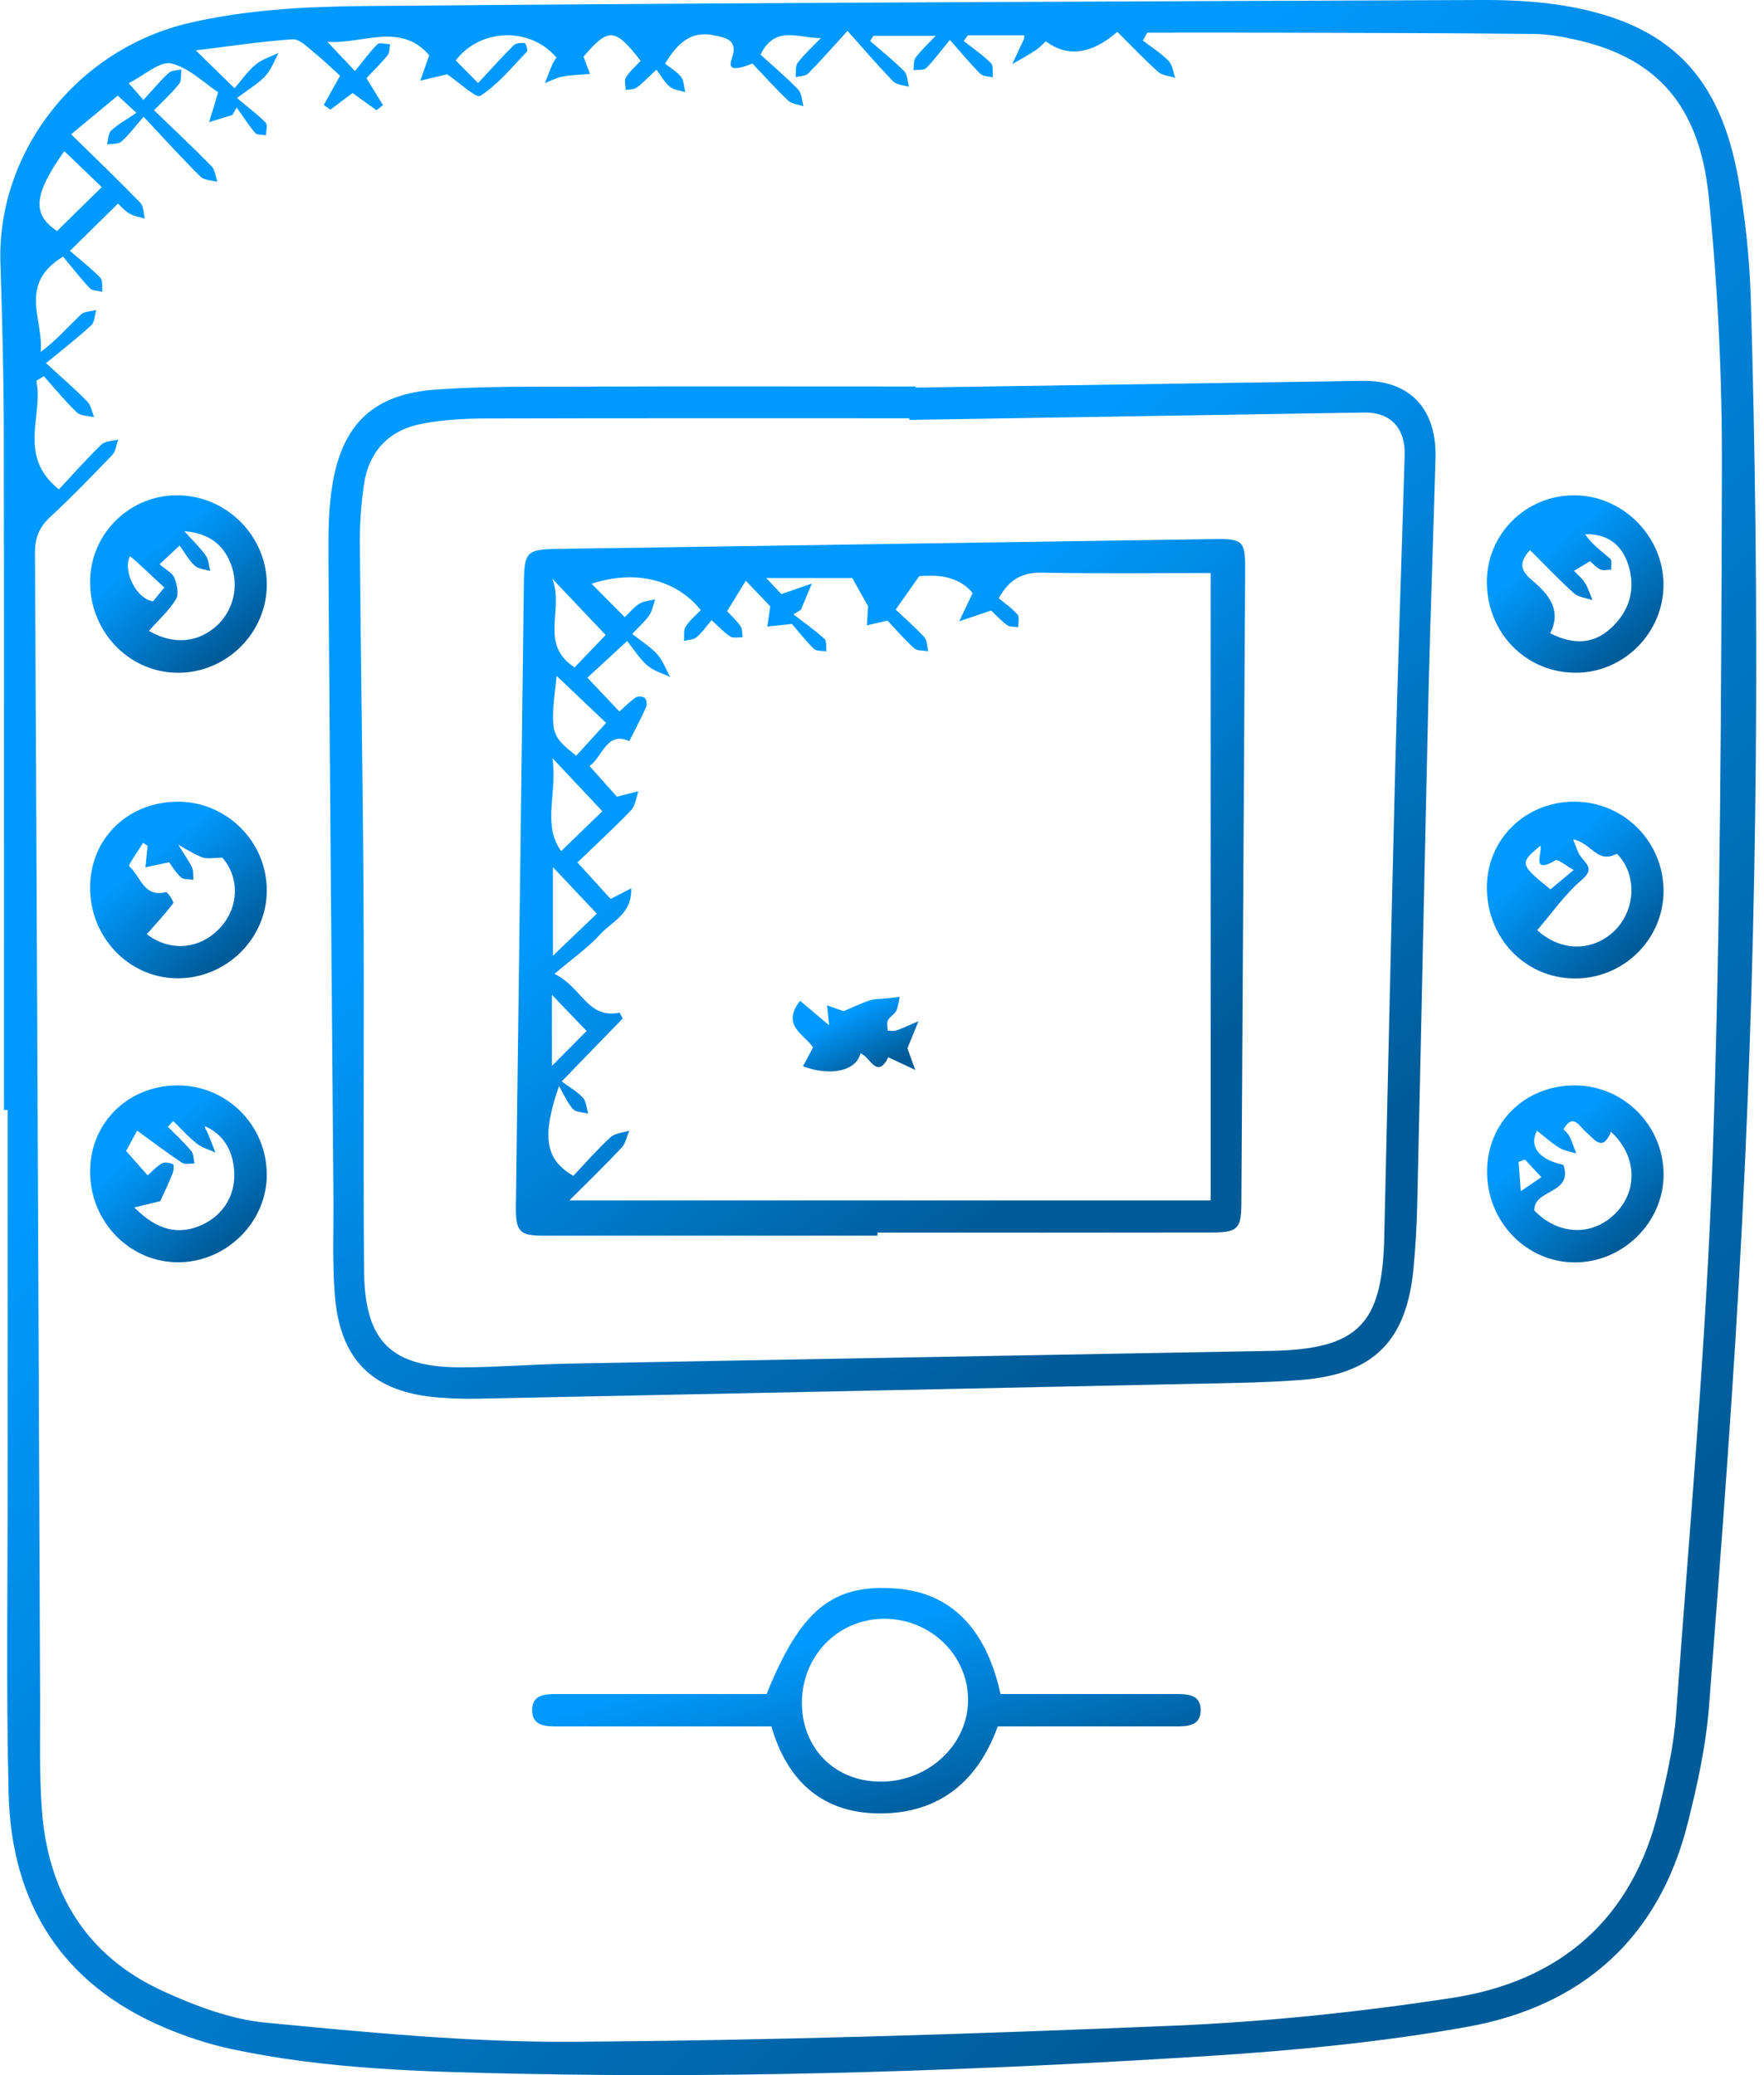
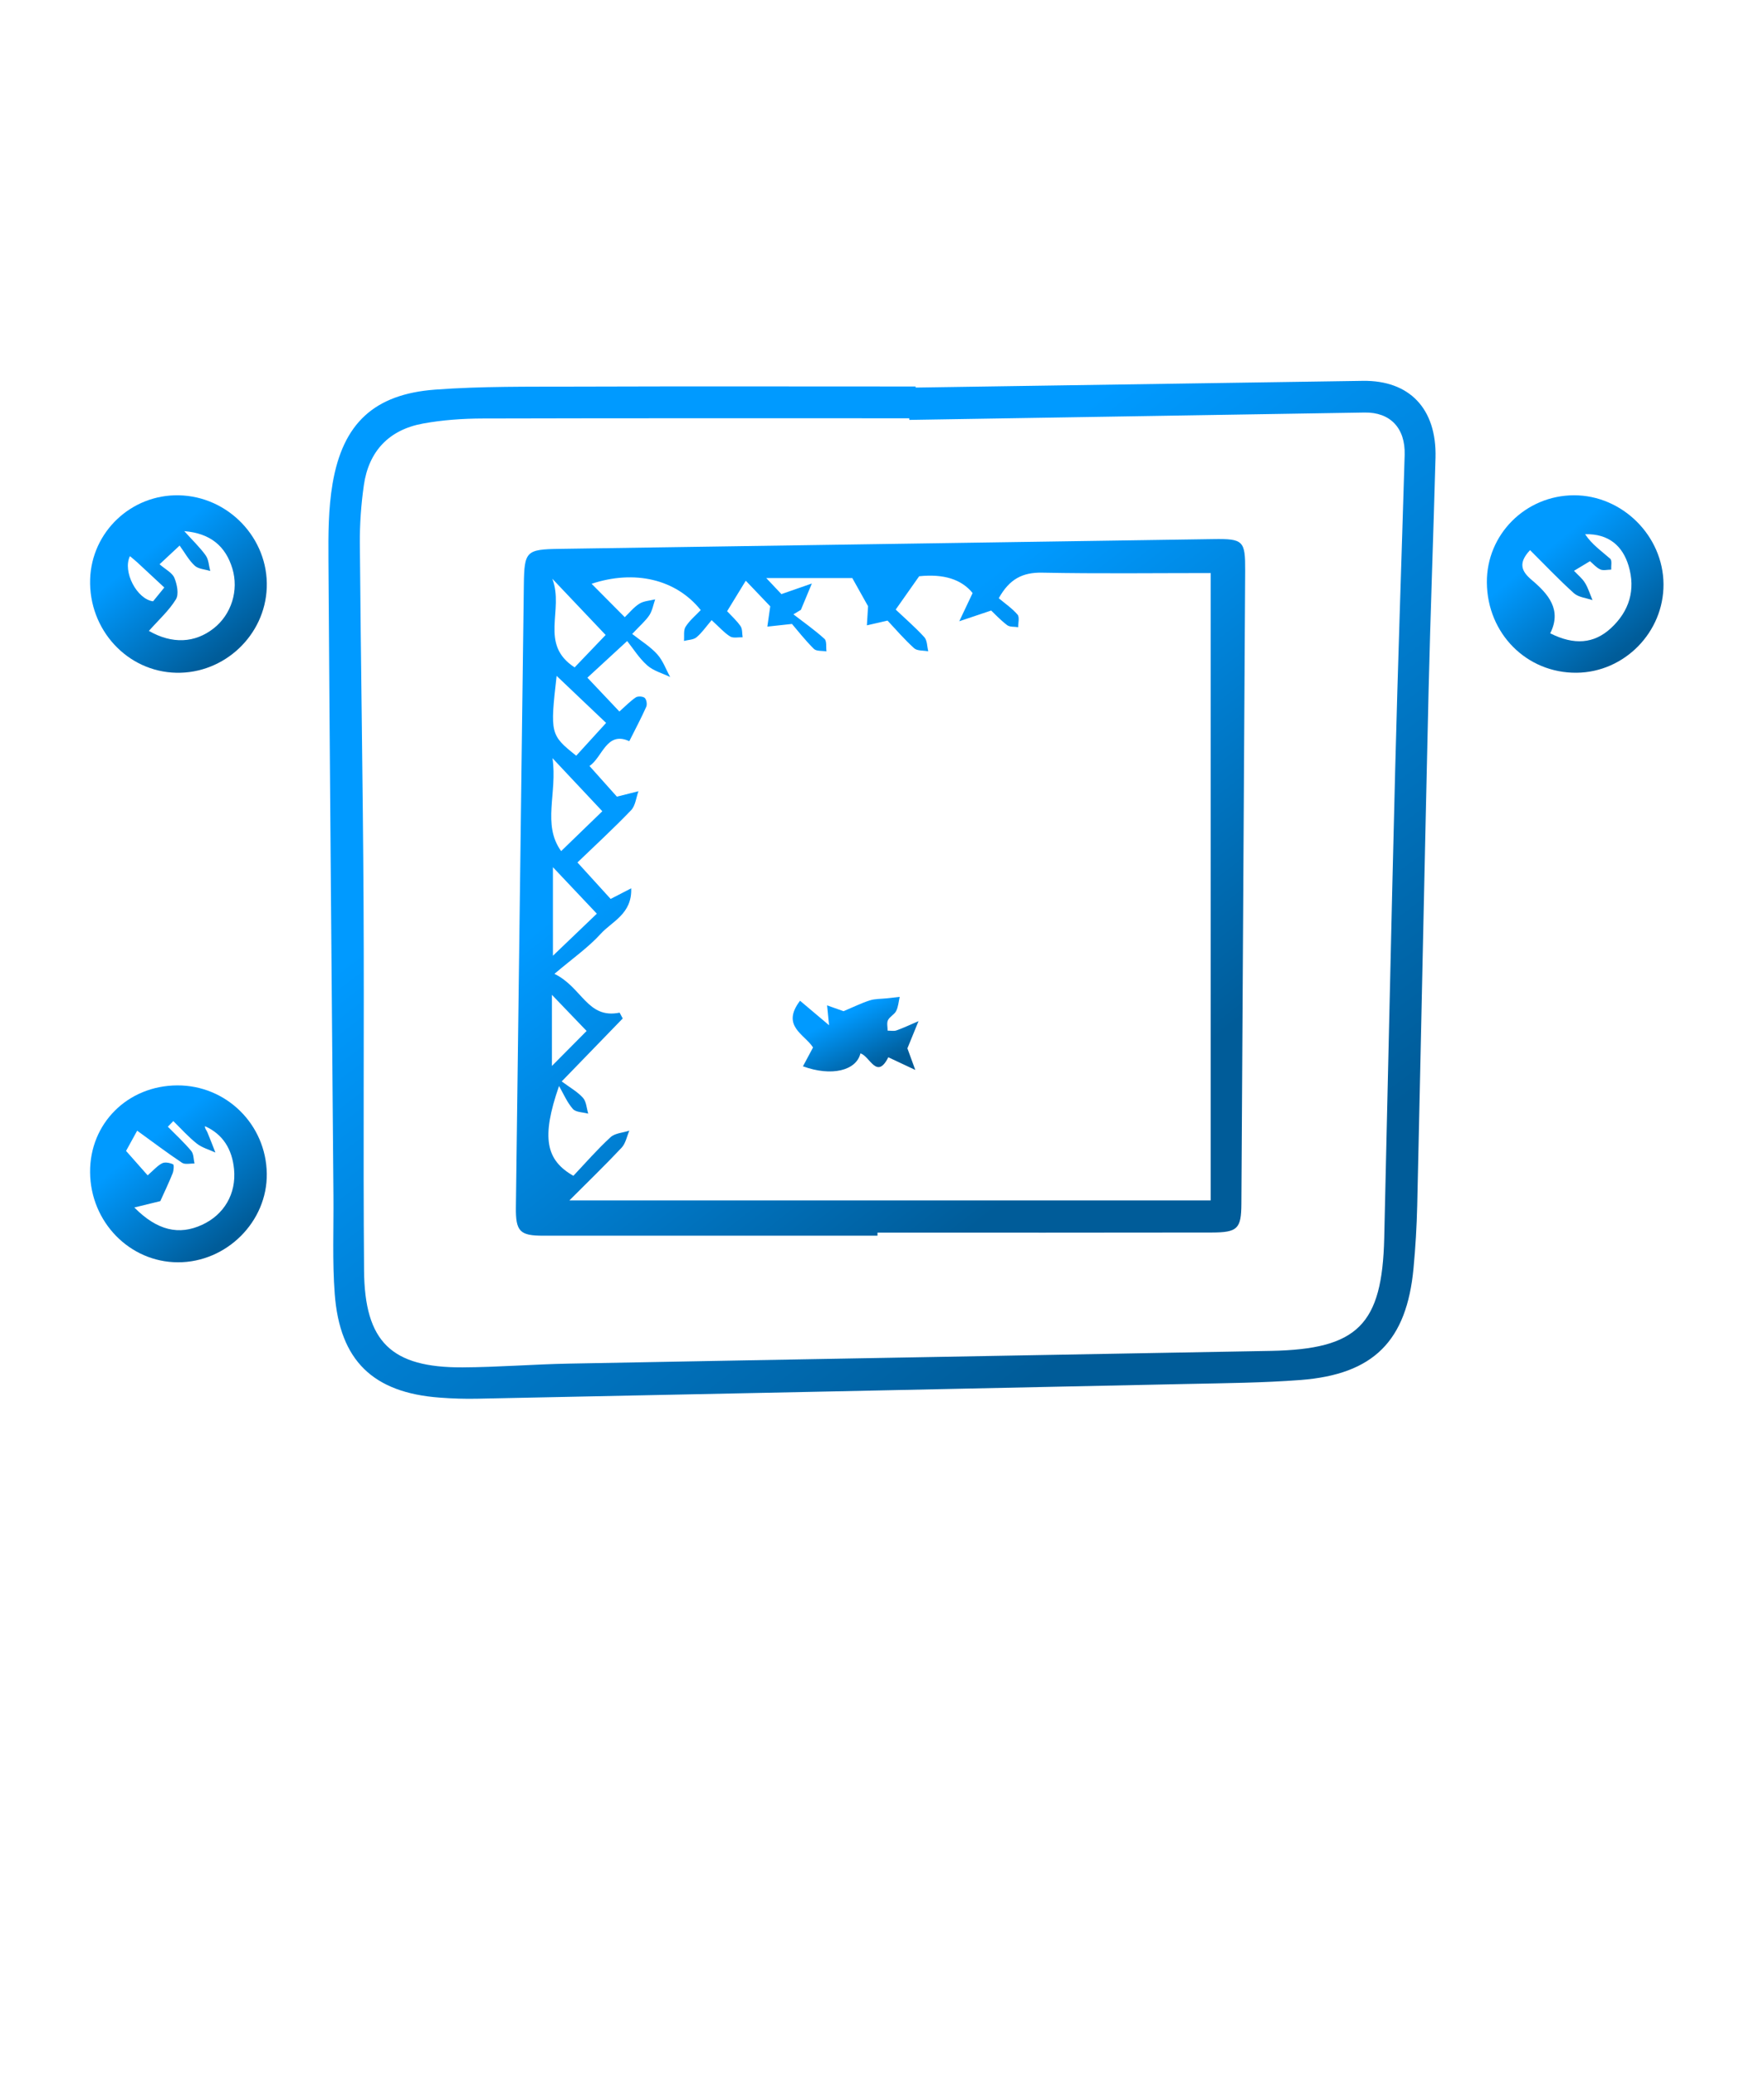
<svg xmlns="http://www.w3.org/2000/svg" width="102" height="120" viewBox="0 0 102 120" fill="none">
-   <path d="M0.227 64.186C0.227 51.011 0.24 37.838 0.218 24.662C0.211 21.503 0.124 18.344 0.024 15.185C-0.173 8.88 4.346 2.859 10.971 1.321C14.227 0.566 17.667 0.378 21.026 0.349C42.581 0.162 64.135 0.084 85.687 0C87.331 -0.006 89.001 0.075 90.619 0.359C96.531 1.396 99.48 4.384 100.539 10.46C100.93 12.714 101.169 15.014 101.237 17.301C101.763 35.067 101.647 52.836 100.739 70.585C100.261 79.956 99.544 89.314 98.821 98.671C98.646 100.945 98.149 103.213 97.59 105.432C95.91 112.122 91.44 116.033 84.805 117.215C79.905 118.088 74.918 118.572 69.947 118.889C56.677 119.732 43.388 120.194 30.087 119.922C24.492 119.806 18.884 119.67 13.38 118.491C12.053 118.207 10.735 117.771 9.485 117.238C3.541 114.706 0.654 110.035 0.499 103.71C0.35 97.631 0.447 91.542 0.444 85.46C0.44 78.37 0.444 71.28 0.444 64.186C0.373 64.186 0.298 64.186 0.227 64.186ZM3.396 28.309C4.255 27.389 5.027 26.513 5.864 25.709C6.08 25.499 6.51 25.509 6.839 25.418C6.726 25.719 6.694 26.097 6.491 26.31C5.321 27.531 4.142 28.748 2.902 29.898C2.256 30.496 2.017 31.119 2.023 32.005C2.14 54.086 2.224 76.17 2.32 98.251C2.33 100.386 2.265 102.528 2.421 104.65C2.769 109.441 4.985 113.113 9.417 115.138C11.297 115.998 13.342 116.776 15.373 116.967C21.262 117.529 27.18 118.11 33.081 118.071C44.68 117.997 56.283 117.626 67.873 117.141C73.251 116.915 78.639 116.35 83.959 115.536C90.216 114.576 94.408 110.968 95.92 104.644C96.35 102.848 96.779 101.023 96.912 99.188C97.69 88.461 98.653 77.737 99.027 66.997C99.489 53.711 99.528 40.409 99.567 27.114C99.583 21.849 99.334 16.558 98.798 11.322C98.259 6.057 95.755 3.366 91.249 2.326C90.39 2.129 89.502 1.968 88.623 1.961C83.587 1.909 78.555 1.906 73.519 1.89C71.126 1.884 68.732 1.89 66.338 1.89C66.254 2.042 66.167 2.194 66.083 2.345C66.587 2.733 67.136 3.075 67.576 3.524C67.802 3.754 67.834 4.17 67.954 4.503C67.618 4.39 67.201 4.367 66.962 4.151C66.138 3.411 65.379 2.607 64.61 1.842C63.107 3.144 61.729 3.327 60.476 2.391C60.276 2.568 60.088 2.778 59.855 2.927C59.426 3.208 58.971 3.45 58.528 3.709C58.751 3.234 58.977 2.759 59.197 2.281C59.226 2.219 59.216 2.139 59.229 2.042H55.967C55.886 2.152 55.805 2.261 55.724 2.371C56.257 2.791 56.822 3.176 57.3 3.65C57.456 3.805 57.378 4.193 57.407 4.474C57.162 4.409 56.842 4.422 56.687 4.267C56.128 3.712 55.627 3.101 54.926 2.31C54.335 3.024 53.98 3.521 53.55 3.941C53.405 4.083 53.066 4.028 52.814 4.061C52.853 3.815 52.814 3.508 52.943 3.334C53.26 2.907 53.66 2.542 54.099 2.074H50.508C50.443 2.174 50.378 2.271 50.314 2.371C50.979 2.949 51.67 3.499 52.287 4.122C52.481 4.319 52.471 4.713 52.555 5.017C52.249 4.92 51.845 4.91 51.648 4.707C50.785 3.822 49.978 2.875 49.005 1.787C48.098 2.781 47.436 3.541 46.728 4.254C46.573 4.409 46.254 4.397 46.008 4.461C46.04 4.18 45.976 3.825 46.121 3.634C46.522 3.117 47.013 2.672 47.468 2.197C46.221 2.242 44.829 1.402 43.976 3.159C44.684 3.805 45.456 4.451 46.15 5.172C46.363 5.391 46.367 5.818 46.463 6.147C46.16 6.041 45.782 6.015 45.572 5.815C44.842 5.123 44.17 4.371 43.511 3.676C42.406 4.109 42.09 4.009 42.313 3.395C42.713 2.281 41.954 2.184 41.256 2.039C39.948 1.767 39.17 2.504 38.456 3.683C38.763 3.925 39.134 4.132 39.377 4.442C39.551 4.668 39.548 5.026 39.622 5.327C39.318 5.227 38.957 5.201 38.727 5.014C38.424 4.762 38.227 4.384 37.959 4.028C37.468 4.484 37.167 4.81 36.815 5.068C36.654 5.185 36.392 5.162 36.179 5.204C36.179 4.955 36.082 4.649 36.195 4.471C36.421 4.112 36.76 3.822 37.044 3.518C35.562 1.603 35.184 1.583 33.74 3.279C33.863 3.602 33.979 3.919 34.115 4.274C33.507 4.329 33.007 4.338 32.522 4.429C32.173 4.497 31.847 4.674 31.511 4.804C31.653 4.439 31.789 4.07 31.941 3.712C32.002 3.57 32.102 3.447 32.176 3.327C30.674 1.557 27.787 1.612 26.353 3.495C26.727 3.873 27.108 4.261 27.645 4.804C28.381 4.012 29.021 3.295 29.699 2.62C29.835 2.488 30.132 2.468 30.342 2.491C30.406 2.497 30.536 2.914 30.468 2.985C29.609 3.883 28.804 4.878 27.784 5.537C27.525 5.702 26.559 4.768 25.916 4.342C25.82 4.277 25.716 4.225 25.846 4.3C25.199 4.455 24.75 4.558 24.305 4.665C24.46 4.219 24.618 3.773 24.818 3.198C23.151 1.244 20.923 2.578 18.927 2.416C19.395 2.911 19.863 3.402 20.529 4.109C20.997 3.534 21.372 3.008 21.824 2.559C21.947 2.436 22.308 2.552 22.56 2.559C22.515 2.775 22.538 3.043 22.415 3.195C22.018 3.679 21.562 4.122 21.191 4.519C21.556 5.12 21.85 5.601 22.144 6.079C22.021 6.18 21.898 6.277 21.772 6.377C21.31 6.044 20.852 5.714 20.387 5.379C19.963 5.695 19.534 6.018 19.104 6.341C18.975 6.251 18.849 6.163 18.72 6.073C19.004 5.563 19.288 5.052 19.663 4.38C19.201 3.961 18.713 3.482 18.184 3.056C17.796 2.743 17.331 2.249 16.93 2.274C15.154 2.387 13.387 2.662 11.323 2.914C12.214 3.786 12.825 4.38 13.561 5.104C13.975 4.629 14.324 4.116 14.782 3.734C15.157 3.424 15.664 3.276 16.11 3.056C15.864 3.505 15.687 4.022 15.351 4.39C14.95 4.826 14.414 5.13 13.703 5.669C14.463 6.306 14.957 6.664 15.367 7.097C15.49 7.226 15.383 7.575 15.38 7.824C15.167 7.782 14.863 7.817 14.753 7.685C14.362 7.226 14.039 6.709 13.691 6.218C13.603 6.364 13.519 6.506 13.432 6.651C12.986 6.79 12.537 6.929 12.092 7.065C12.237 6.587 12.382 6.109 12.615 5.337C11.817 4.813 10.938 3.919 9.902 3.67C9.255 3.515 8.377 4.342 7.44 4.81C7.792 5.211 7.993 5.437 8.293 5.779C8.878 5.143 9.291 4.642 9.763 4.209C9.924 4.061 10.241 4.077 10.486 4.019C10.451 4.3 10.512 4.655 10.363 4.842C9.956 5.362 9.459 5.811 8.91 6.377C10.105 7.533 11.194 8.551 12.234 9.613C12.44 9.823 12.463 10.211 12.573 10.518C12.24 10.421 11.804 10.427 11.588 10.211C10.509 9.142 9.488 8.014 8.303 6.751C7.766 7.365 7.434 7.83 7.014 8.192C6.83 8.35 6.471 8.305 6.19 8.353C6.264 8.079 6.251 7.711 6.429 7.549C6.839 7.174 7.34 6.897 7.886 6.525C7.263 5.947 6.981 5.689 6.81 5.53C5.88 6.302 5.03 7.007 4.113 7.766C5.602 9.226 6.881 10.453 8.112 11.723C8.309 11.923 8.293 12.33 8.377 12.64C8.073 12.546 7.741 12.507 7.479 12.349C7.182 12.168 6.946 11.884 6.823 11.774C5.919 12.662 5.069 13.499 4.045 14.507C4.601 14.988 5.237 15.486 5.799 16.057C5.958 16.219 5.89 16.597 5.925 16.878C5.677 16.813 5.344 16.826 5.195 16.668C4.627 16.061 4.113 15.402 3.648 14.84C1.003 16.442 2.55 18.522 2.349 20.357C3.238 19.695 3.923 18.91 4.672 18.192C4.872 18.002 5.263 18.008 5.567 17.924C5.476 18.225 5.476 18.625 5.279 18.809C4.491 19.536 3.642 20.195 2.663 21C3.706 21.962 4.414 22.563 5.056 23.228C5.27 23.448 5.318 23.823 5.444 24.126C5.105 24.042 4.665 24.062 4.446 23.852C3.764 23.199 3.163 22.459 2.534 21.752C2.388 21.843 2.246 21.933 2.101 22.023C2.53 24.036 0.97 26.342 3.406 28.3L3.396 28.309ZM3.719 8.741C1.917 11.28 1.858 12.404 3.299 13.36C4.165 12.511 5.005 11.684 5.883 10.821C5.211 10.175 4.498 9.487 3.719 8.741Z" fill="url(#paint0_linear_176_64)" />
  <path d="M52.945 22.412C61.563 22.282 70.184 22.153 78.802 22.024C81.499 21.985 83.079 23.633 83.005 26.465C82.885 30.936 82.714 35.403 82.607 39.874C82.375 49.823 82.175 59.768 81.948 69.717C81.919 70.922 81.848 72.13 81.735 73.332C81.341 77.547 79.426 79.475 75.207 79.802C73.043 79.966 70.863 79.986 68.689 80.031C54.996 80.322 41.304 80.606 27.611 80.884C26.888 80.9 26.161 80.877 25.437 80.822C21.577 80.541 19.646 78.687 19.355 74.824C19.213 72.941 19.297 71.045 19.281 69.152C19.18 56.906 19.071 44.661 18.993 32.412C18.983 30.926 18.983 29.415 19.232 27.958C19.826 24.482 21.639 22.793 25.16 22.531C27.844 22.331 30.551 22.366 33.245 22.357C39.811 22.334 46.378 22.35 52.942 22.35C52.942 22.37 52.942 22.389 52.942 22.409L52.945 22.412ZM52.577 24.282C52.577 24.25 52.577 24.221 52.577 24.188C44.359 24.188 36.145 24.179 27.928 24.201C26.765 24.204 25.589 24.285 24.449 24.495C22.495 24.854 21.319 26.091 21.038 28.064C20.88 29.176 20.799 30.309 20.808 31.43C20.863 38.359 20.983 45.284 21.022 52.213C21.061 59.3 20.993 66.39 21.051 73.477C21.086 77.608 22.634 79.088 26.736 79.072C28.787 79.062 30.838 78.894 32.892 78.855C46.42 78.6 59.951 78.371 73.482 78.119C78.512 78.025 79.923 76.61 80.04 71.594C80.253 62.575 80.443 53.553 80.673 44.535C80.828 38.456 81.041 32.38 81.222 26.304C81.267 24.747 80.379 23.833 78.909 23.856C70.133 24.001 61.353 24.14 52.577 24.282Z" fill="url(#paint1_linear_176_64)" />
-   <path d="M44.615 99.836C41.54 99.836 38.481 99.836 35.425 99.836C34.379 99.836 33.332 99.829 32.282 99.836C31.565 99.842 30.764 99.82 30.768 98.893C30.768 97.959 31.578 97.962 32.289 97.962C36.314 97.966 40.335 97.962 44.328 97.962C46.298 93.075 48.152 91.58 51.822 91.861C54.958 92.1 57.019 94.148 57.852 97.962C59.661 97.962 61.502 97.962 63.343 97.962C64.913 97.962 66.486 97.962 68.056 97.962C68.744 97.962 69.448 98.034 69.426 98.918C69.406 99.797 68.689 99.836 68.011 99.836C66.28 99.833 64.548 99.836 62.817 99.836C61.128 99.836 59.438 99.836 57.691 99.836C56.483 103.189 54.083 104.988 50.559 104.859C47.425 104.746 45.487 102.885 44.605 99.836H44.615ZM50.946 103.031C53.74 103.018 56.021 100.84 55.976 98.227C55.934 95.637 53.724 93.566 51.053 93.611C48.417 93.657 46.372 95.779 46.369 98.463C46.369 101.118 48.294 103.04 50.943 103.027L50.946 103.031Z" fill="url(#paint2_linear_176_64)" />
  <path d="M91.02 28.641C93.808 28.641 96.172 30.989 96.189 33.783C96.205 36.558 93.931 38.877 91.166 38.903C88.281 38.932 86.001 36.642 85.975 33.693C85.949 30.908 88.213 28.644 91.02 28.641ZM89.644 36.626C91.023 37.32 92.167 37.226 93.139 36.335C94.215 35.346 94.586 34.103 94.17 32.72C93.831 31.587 93.036 30.857 91.657 30.892C92.038 31.477 92.6 31.864 93.11 32.313C93.223 32.413 93.152 32.727 93.165 32.94C92.952 32.94 92.71 33.008 92.535 32.93C92.303 32.824 92.122 32.607 91.938 32.452C91.595 32.659 91.324 32.824 91.014 33.008C91.234 33.244 91.492 33.447 91.65 33.709C91.838 34.012 91.941 34.371 92.083 34.704C91.721 34.578 91.275 34.542 91.011 34.306C90.129 33.512 89.312 32.646 88.472 31.813C87.768 32.565 87.974 33.037 88.572 33.541C89.522 34.345 90.323 35.253 89.641 36.619L89.644 36.626Z" fill="url(#paint3_linear_176_64)" />
  <path d="M5.212 33.49C5.302 30.751 7.592 28.587 10.341 28.642C13.21 28.7 15.529 31.139 15.425 33.981C15.325 36.743 12.971 38.962 10.196 38.904C7.357 38.846 5.118 36.41 5.212 33.487V33.49ZM8.61 36.484C9.957 37.256 11.272 37.189 12.357 36.336C13.384 35.528 13.817 34.136 13.436 32.876C13.045 31.584 12.166 30.838 10.655 30.715C11.159 31.274 11.575 31.668 11.898 32.124C12.066 32.363 12.076 32.715 12.157 33.019C11.853 32.922 11.472 32.909 11.259 32.712C10.916 32.395 10.684 31.959 10.386 31.549C9.87 32.03 9.595 32.285 9.227 32.631C9.569 32.931 9.96 33.119 10.083 33.416C10.238 33.791 10.354 34.362 10.173 34.656C9.77 35.315 9.169 35.851 8.61 36.484ZM7.512 32.163C7.076 33.054 7.919 34.656 8.852 34.772C9.027 34.559 9.233 34.304 9.501 33.975C8.93 33.442 8.435 32.983 7.941 32.524C7.828 32.418 7.705 32.324 7.515 32.163H7.512Z" fill="url(#paint4_linear_176_64)" />
-   <path d="M10.329 46.359C13.152 46.385 15.449 48.714 15.426 51.531C15.403 54.331 13.029 56.618 10.2 56.573C7.415 56.528 5.187 54.17 5.209 51.292C5.232 48.459 7.435 46.337 10.332 46.363L10.329 46.359ZM8.488 54.025C9.825 55.045 11.53 54.913 12.69 53.692C13.853 52.468 13.847 50.727 12.858 49.599C12.338 49.599 11.979 49.686 11.695 49.58C11.211 49.399 10.768 49.099 10.306 48.85C10.574 49.283 10.872 49.699 11.098 50.152C11.201 50.358 11.159 50.633 11.182 50.878C10.936 50.836 10.616 50.878 10.465 50.736C10.145 50.439 9.915 50.045 9.777 49.864C9.124 50.003 8.769 50.077 8.41 50.152C8.452 49.738 8.491 49.325 8.533 48.914C8.446 48.856 8.362 48.795 8.275 48.737C7.99 49.205 7.399 50.035 7.467 50.09C8.116 50.642 8.304 51.931 9.596 51.589C9.683 51.566 10.074 52.154 10.016 52.228C9.547 52.858 9.005 53.433 8.485 54.025H8.488Z" fill="url(#paint5_linear_176_64)" />
-   <path d="M91.062 46.359C93.895 46.372 96.182 48.669 96.192 51.508C96.201 54.325 93.853 56.625 91.01 56.583C88.181 56.541 85.988 54.26 85.975 51.347C85.962 48.54 88.2 46.346 91.062 46.359ZM90.965 48.546C91.117 48.892 91.207 49.286 91.434 49.57C91.805 50.039 92.164 50.284 91.447 50.895C90.478 51.721 89.731 52.81 88.888 53.789C90.151 54.948 91.831 55.055 93.113 54.041C94.312 53.091 94.69 51.353 93.972 50.01C93.843 49.767 93.527 49.354 93.481 49.376C92.335 49.977 92.018 48.724 90.965 48.546ZM90.998 50.313C90.555 50.071 90.1 49.661 89.938 49.754C88.504 50.581 89.189 49.35 89.072 48.908C87.851 49.913 87.868 49.987 89.651 51.428C90.041 51.105 90.442 50.775 90.994 50.313H90.998Z" fill="url(#paint6_linear_176_64)" />
  <path d="M10.248 62.766C13.081 62.753 15.384 65.02 15.426 67.863C15.468 70.641 13.104 73.002 10.287 72.996C7.499 72.989 5.232 70.667 5.209 67.792C5.187 64.965 7.38 62.779 10.251 62.766H10.248ZM8.539 67.966C8.882 67.669 9.098 67.411 9.376 67.269C9.541 67.184 9.822 67.243 10.009 67.33C10.07 67.356 10.048 67.692 9.983 67.85C9.754 68.418 9.489 68.974 9.269 69.459C8.833 69.565 8.375 69.678 7.767 69.827C9.098 71.171 10.355 71.439 11.679 70.831C12.955 70.247 13.672 69.035 13.533 67.608C13.423 66.471 12.903 65.595 11.85 65.124C11.844 65.275 11.944 65.359 11.986 65.466C12.151 65.857 12.299 66.254 12.454 66.648C12.093 66.48 11.682 66.371 11.376 66.128C10.888 65.741 10.468 65.266 10.022 64.83C9.915 64.94 9.812 65.046 9.706 65.156C10.161 65.618 10.642 66.06 11.059 66.558C11.204 66.732 11.188 67.039 11.246 67.285C11.001 67.275 10.697 67.356 10.523 67.239C9.67 66.671 8.85 66.051 7.932 65.385C7.603 65.983 7.419 66.316 7.289 66.555C7.745 67.068 8.113 67.488 8.539 67.969V67.966Z" fill="url(#paint7_linear_176_64)" />
-   <path d="M85.986 67.776C85.974 64.939 88.157 62.772 91.035 62.766C93.858 62.759 96.171 65.053 96.194 67.882C96.216 70.67 93.852 73.018 91.038 73.002C88.251 72.986 85.999 70.657 85.986 67.776ZM90.405 67.365C90.977 69.068 88.693 68.738 88.716 69.998C90.124 71.461 92.133 71.513 93.467 70.108C94.743 68.764 94.608 66.774 93.148 65.45C92.663 66.651 92.195 65.876 91.694 65.45C91.326 65.14 90.967 64.339 90.408 65.301C90.554 65.469 90.689 65.576 90.754 65.715C90.903 66.034 91.016 66.371 91.145 66.7C90.815 66.597 90.45 66.548 90.163 66.374C89.711 66.096 89.31 65.728 88.874 65.388C88.383 66.309 89.019 67.068 90.405 67.362V67.365ZM88.176 67.055C88.054 67.1 87.931 67.146 87.808 67.191C87.85 67.746 87.892 68.302 87.937 68.887C88.39 68.577 88.732 68.341 89.126 68.073C88.709 67.624 88.441 67.34 88.176 67.052V67.055Z" fill="url(#paint8_linear_176_64)" />
  <path d="M50.739 71.458C44.295 71.458 37.855 71.458 31.41 71.458C30.06 71.458 29.815 71.215 29.831 69.817C29.983 57.817 30.134 45.817 30.29 33.817C30.315 31.872 30.422 31.769 32.347 31.74C44.951 31.549 57.552 31.362 70.156 31.175C71.894 31.149 72.01 31.265 72 33.009C71.929 45.213 71.855 57.413 71.781 69.617C71.771 71.051 71.567 71.27 70.069 71.274C63.624 71.287 57.18 71.28 50.739 71.28C50.739 71.338 50.739 71.396 50.739 71.458ZM46.292 35.277L45.878 35.526C46.482 35.991 47.109 36.433 47.674 36.944C47.816 37.073 47.755 37.422 47.79 37.67C47.542 37.625 47.209 37.67 47.06 37.522C46.55 37.015 46.101 36.44 45.794 36.081C45.103 36.156 44.735 36.198 44.37 36.236C44.425 35.849 44.48 35.461 44.538 35.064C44.034 34.537 43.523 33.998 43.123 33.581C42.774 34.153 42.422 34.725 42.044 35.345C42.296 35.616 42.599 35.888 42.822 36.211C42.935 36.375 42.906 36.637 42.942 36.853C42.693 36.844 42.393 36.918 42.212 36.802C41.86 36.579 41.576 36.249 41.149 35.862C40.807 36.262 40.578 36.605 40.271 36.856C40.093 37.002 39.792 36.999 39.55 37.063C39.576 36.785 39.511 36.453 39.644 36.243C39.873 35.878 40.225 35.593 40.519 35.28C39.075 33.478 36.675 32.942 34.208 33.759C34.808 34.366 35.451 35.012 36.126 35.69C36.385 35.445 36.64 35.119 36.969 34.912C37.225 34.751 37.573 34.737 37.883 34.66C37.777 34.967 37.722 35.306 37.551 35.571C37.341 35.894 37.031 36.152 36.556 36.66C37.076 37.07 37.606 37.393 38.003 37.835C38.333 38.2 38.507 38.707 38.752 39.15C38.303 38.934 37.787 38.798 37.428 38.481C36.96 38.068 36.617 37.512 36.265 37.07C35.303 37.958 34.599 38.607 33.965 39.189C34.608 39.87 35.206 40.5 35.816 41.146C36.155 40.846 36.433 40.552 36.763 40.329C36.882 40.248 37.176 40.264 37.279 40.358C37.386 40.455 37.431 40.736 37.367 40.875C37.083 41.514 36.753 42.135 36.388 42.861C35.064 42.254 34.837 43.801 34.085 44.295C34.689 44.974 35.219 45.565 35.671 46.069C36.142 45.949 36.53 45.852 36.918 45.755C36.782 46.127 36.743 46.589 36.495 46.85C35.483 47.904 34.408 48.895 33.39 49.874C34.108 50.665 34.724 51.34 35.309 51.983C35.687 51.786 35.991 51.631 36.498 51.37C36.553 52.855 35.383 53.285 34.737 53.999C34.02 54.79 33.119 55.417 32.06 56.315C33.678 57.109 33.959 58.938 35.829 58.56C35.887 58.673 35.945 58.786 36.007 58.896C34.899 60.039 33.791 61.183 32.48 62.536C32.951 62.888 33.39 63.13 33.71 63.486C33.907 63.705 33.917 64.09 34.014 64.4C33.71 64.316 33.3 64.326 33.126 64.129C32.79 63.747 32.583 63.25 32.325 62.801C31.278 65.808 31.578 67.094 33.155 67.995C33.846 67.262 34.534 66.47 35.303 65.763C35.561 65.524 36.023 65.505 36.391 65.382C36.246 65.715 36.178 66.118 35.945 66.367C34.973 67.401 33.953 68.386 32.925 69.416H70.004V33.139C66.767 33.139 63.515 33.181 60.265 33.116C59.125 33.093 58.366 33.487 57.752 34.595C58.117 34.902 58.527 35.18 58.837 35.542C58.963 35.687 58.87 36.02 58.876 36.269C58.657 36.233 58.385 36.269 58.233 36.149C57.833 35.842 57.484 35.468 57.313 35.306C56.56 35.558 56.014 35.742 55.468 35.926C55.72 35.393 55.972 34.86 56.24 34.295C55.596 33.5 54.566 33.176 53.149 33.323C52.681 33.985 52.261 34.583 51.792 35.251C52.355 35.784 52.936 36.285 53.45 36.85C53.617 37.037 53.605 37.386 53.672 37.664C53.395 37.609 53.036 37.648 52.858 37.486C52.293 36.976 51.792 36.391 51.321 35.888C50.843 35.997 50.484 36.078 50.126 36.162C50.152 35.761 50.174 35.361 50.194 35.057C49.877 34.492 49.583 33.969 49.283 33.429H44.308C44.741 33.891 45.032 34.198 45.184 34.356C45.855 34.121 46.401 33.933 46.944 33.743L46.311 35.264L46.292 35.277ZM31.947 43.84C32.24 45.862 31.333 47.674 32.447 49.218C33.345 48.349 34.137 47.584 34.828 46.912C33.981 46.011 33.09 45.061 31.943 43.84H31.947ZM35.022 36.721C34.043 35.69 33.126 34.721 31.937 33.468C32.635 35.293 31.149 37.244 33.226 38.594C33.904 37.884 34.566 37.196 35.022 36.718V36.721ZM35.047 41.805C34.108 40.91 33.177 40.029 32.186 39.085C31.804 42.432 31.821 42.506 33.319 43.701C33.852 43.117 34.392 42.525 35.047 41.805ZM31.972 50.148V55.268C32.867 54.409 33.726 53.589 34.511 52.836C33.691 51.967 32.88 51.111 31.972 50.148ZM33.92 59.619C33.226 58.896 32.56 58.201 31.914 57.529V61.641C32.699 60.85 33.365 60.178 33.92 59.619Z" fill="url(#paint9_linear_176_64)" />
  <path d="M47.011 60.569C46.52 59.806 45.147 59.331 46.261 57.871C46.878 58.395 47.459 58.882 47.938 59.286C47.905 58.953 47.867 58.546 47.825 58.139C48.209 58.275 48.596 58.411 48.777 58.475C49.346 58.236 49.811 58.004 50.299 57.849C50.602 57.752 50.945 57.768 51.268 57.732C51.52 57.707 51.772 57.678 52.024 57.648C51.959 57.923 51.943 58.217 51.82 58.462C51.717 58.669 51.446 58.789 51.345 58.995C51.265 59.16 51.326 59.396 51.326 59.599C51.5 59.599 51.691 59.641 51.846 59.583C52.276 59.428 52.692 59.231 53.112 59.05C52.915 59.528 52.721 60.006 52.469 60.623C52.531 60.788 52.657 61.14 52.925 61.873C52.188 61.528 51.775 61.334 51.365 61.14C50.696 62.474 50.292 61.059 49.753 60.917C49.514 61.909 48.083 62.267 46.429 61.663C46.629 61.289 46.82 60.93 47.014 60.569H47.011Z" fill="url(#paint10_linear_176_64)" />
  <defs>
    <linearGradient id="paint0_linear_176_64" x1="28.5" y1="42.5" x2="83.5" y2="99.5" gradientUnits="userSpaceOnUse">
      <stop stop-color="#009AFF" />
      <stop offset="1" stop-color="#005C99" />
    </linearGradient>
    <linearGradient id="paint1_linear_176_64" x1="36.949" y1="42.872" x2="62.873" y2="77.404" gradientUnits="userSpaceOnUse">
      <stop stop-color="#009AFF" />
      <stop offset="1" stop-color="#005C99" />
    </linearGradient>
    <linearGradient id="paint2_linear_176_64" x1="41.612" y1="96.445" x2="44.673" y2="107.561" gradientUnits="userSpaceOnUse">
      <stop stop-color="#009AFF" />
      <stop offset="1" stop-color="#005C99" />
    </linearGradient>
    <linearGradient id="paint3_linear_176_64" x1="88.84" y1="32.275" x2="93.456" y2="37.902" gradientUnits="userSpaceOnUse">
      <stop stop-color="#009AFF" />
      <stop offset="1" stop-color="#005C99" />
    </linearGradient>
    <linearGradient id="paint4_linear_176_64" x1="8.076" y1="32.276" x2="12.692" y2="37.906" gradientUnits="userSpaceOnUse">
      <stop stop-color="#009AFF" />
      <stop offset="1" stop-color="#005C99" />
    </linearGradient>
    <linearGradient id="paint5_linear_176_64" x1="8.075" y1="49.977" x2="12.665" y2="55.6" gradientUnits="userSpaceOnUse">
      <stop stop-color="#009AFF" />
      <stop offset="1" stop-color="#005C99" />
    </linearGradient>
    <linearGradient id="paint6_linear_176_64" x1="88.841" y1="49.98" x2="93.436" y2="55.605" gradientUnits="userSpaceOnUse">
      <stop stop-color="#009AFF" />
      <stop offset="1" stop-color="#005C99" />
    </linearGradient>
    <linearGradient id="paint7_linear_176_64" x1="8.075" y1="66.389" x2="12.673" y2="72.014" gradientUnits="userSpaceOnUse">
      <stop stop-color="#009AFF" />
      <stop offset="1" stop-color="#005C99" />
    </linearGradient>
    <linearGradient id="paint8_linear_176_64" x1="88.85" y1="66.391" x2="93.452" y2="72.012" gradientUnits="userSpaceOnUse">
      <stop stop-color="#009AFF" />
      <stop offset="1" stop-color="#005C99" />
    </linearGradient>
    <linearGradient id="paint9_linear_176_64" x1="41.66" y1="45.44" x2="59.58" y2="68.416" gradientUnits="userSpaceOnUse">
      <stop stop-color="#009AFF" />
      <stop offset="1" stop-color="#005C99" />
    </linearGradient>
    <linearGradient id="paint10_linear_176_64" x1="47.877" y1="59.175" x2="49.427" y2="62.379" gradientUnits="userSpaceOnUse">
      <stop stop-color="#009AFF" />
      <stop offset="1" stop-color="#005C99" />
    </linearGradient>
  </defs>
</svg>